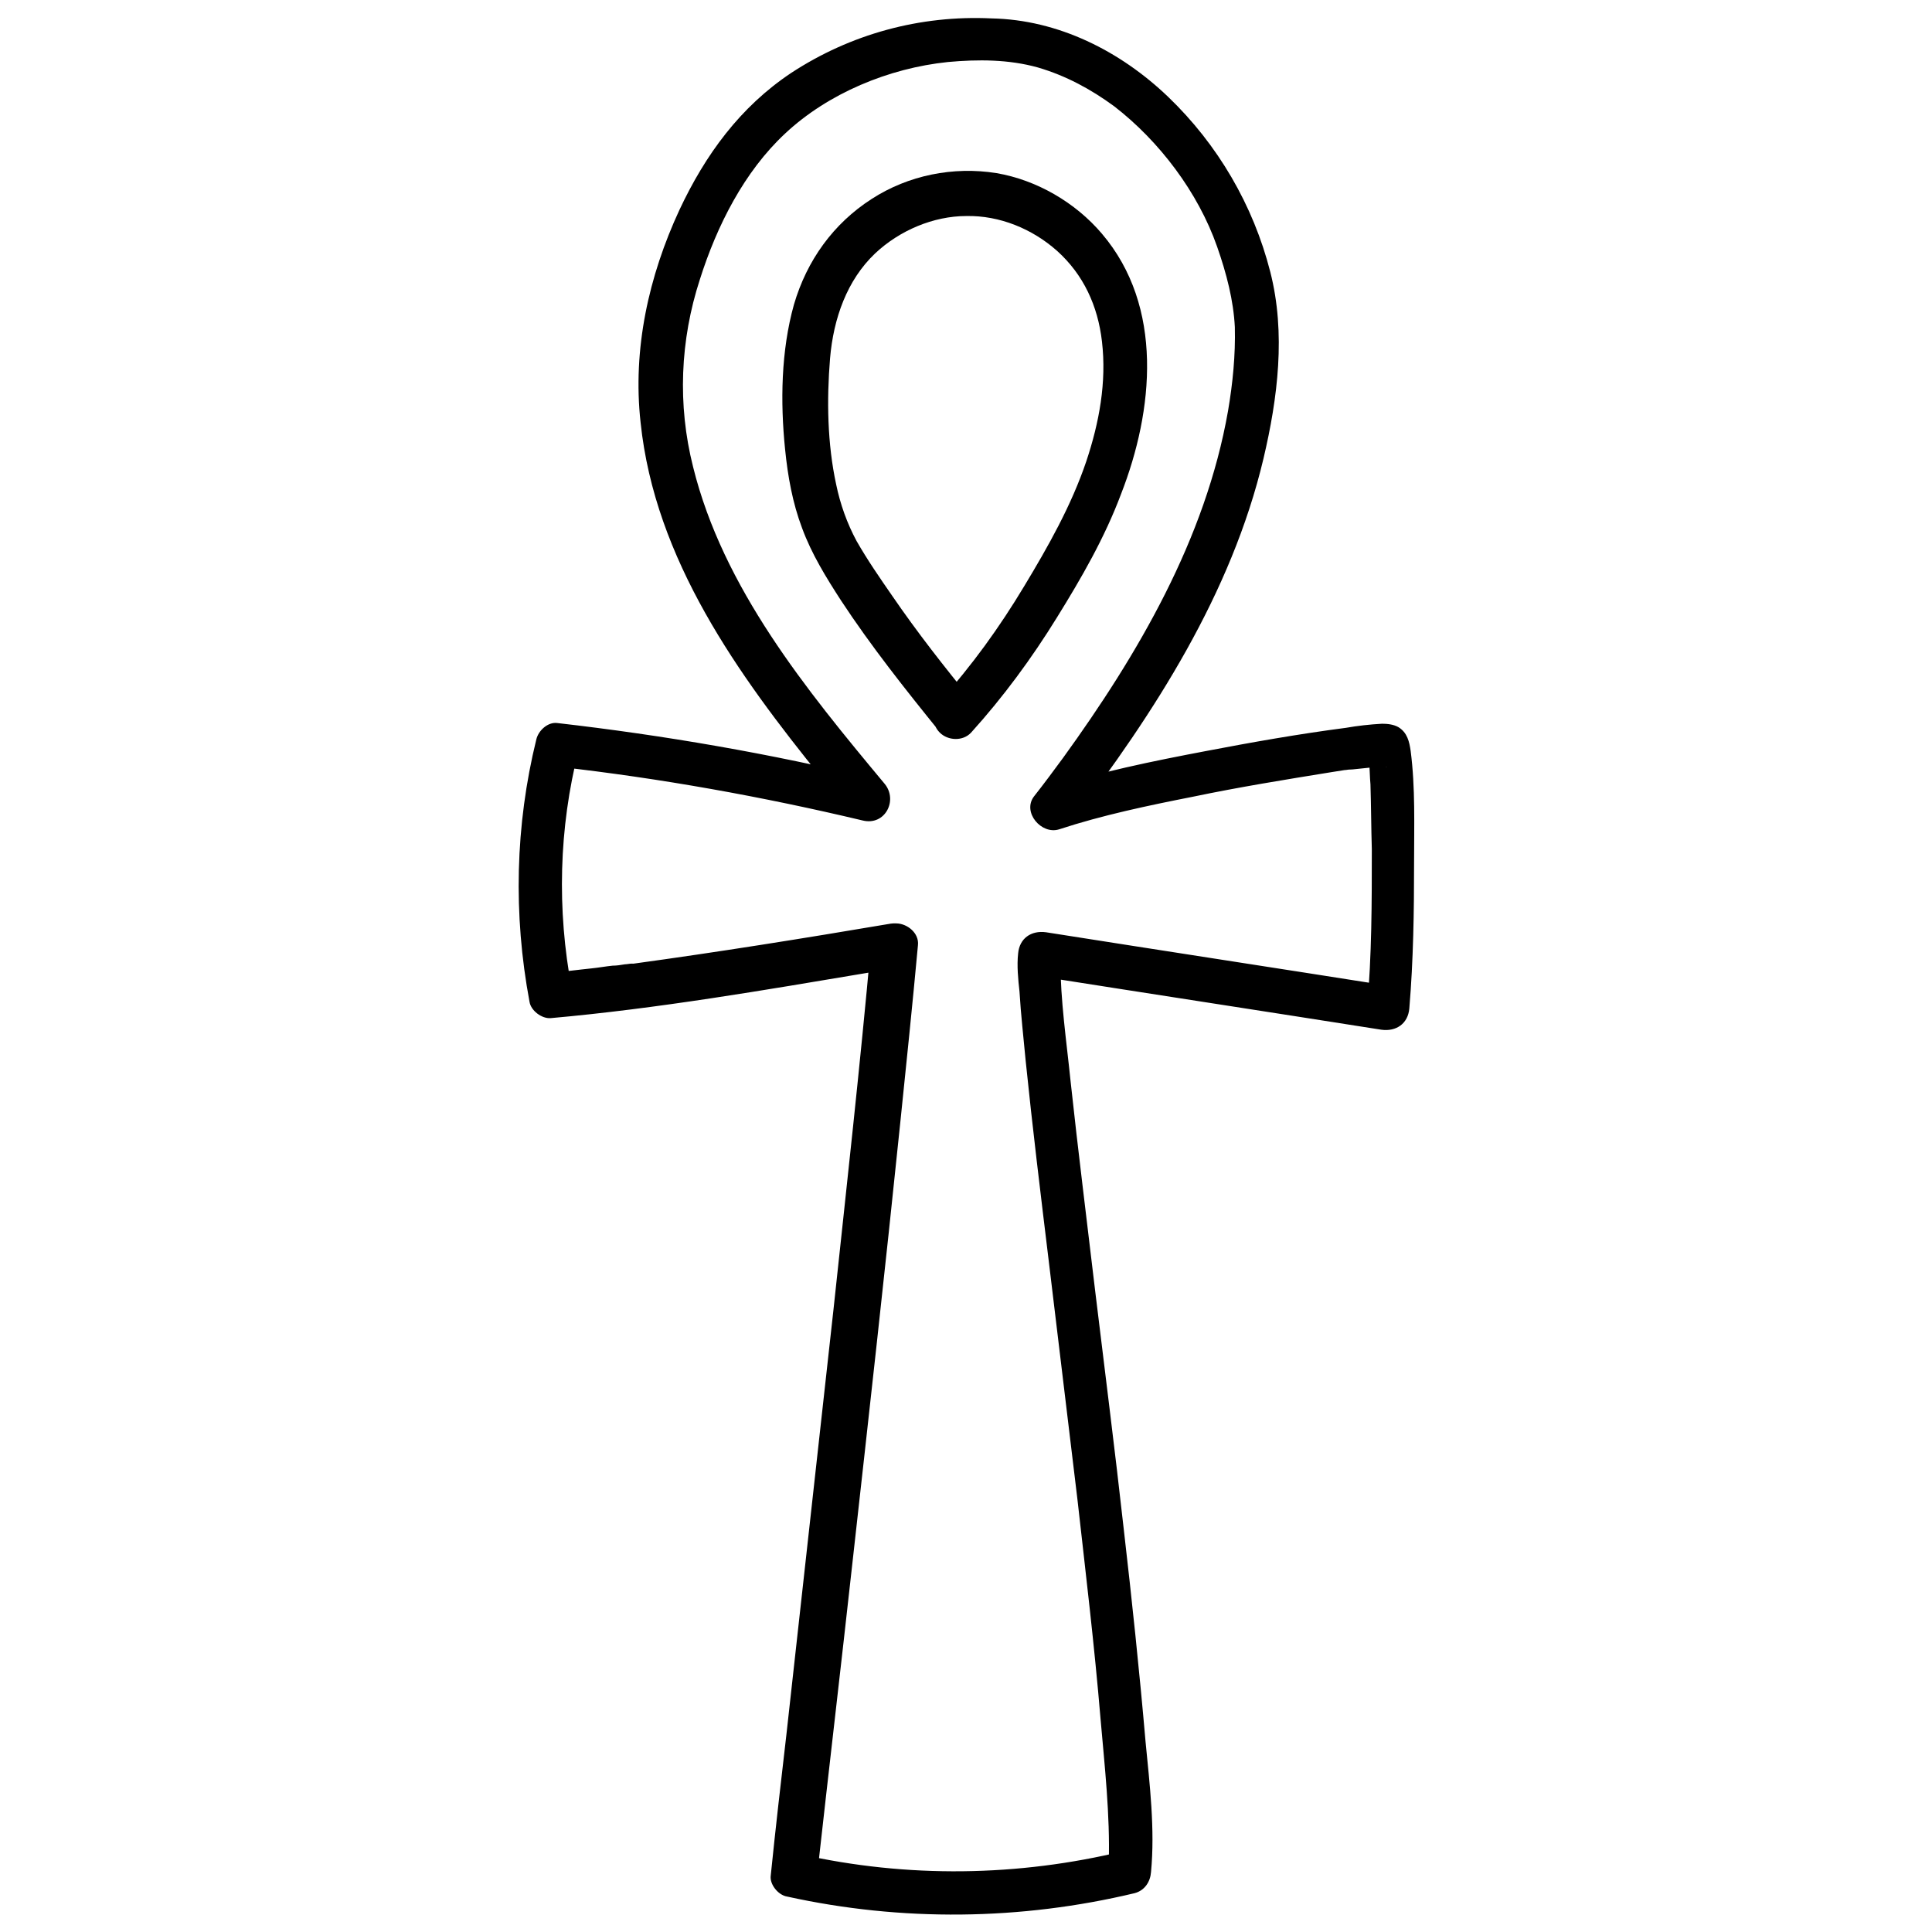
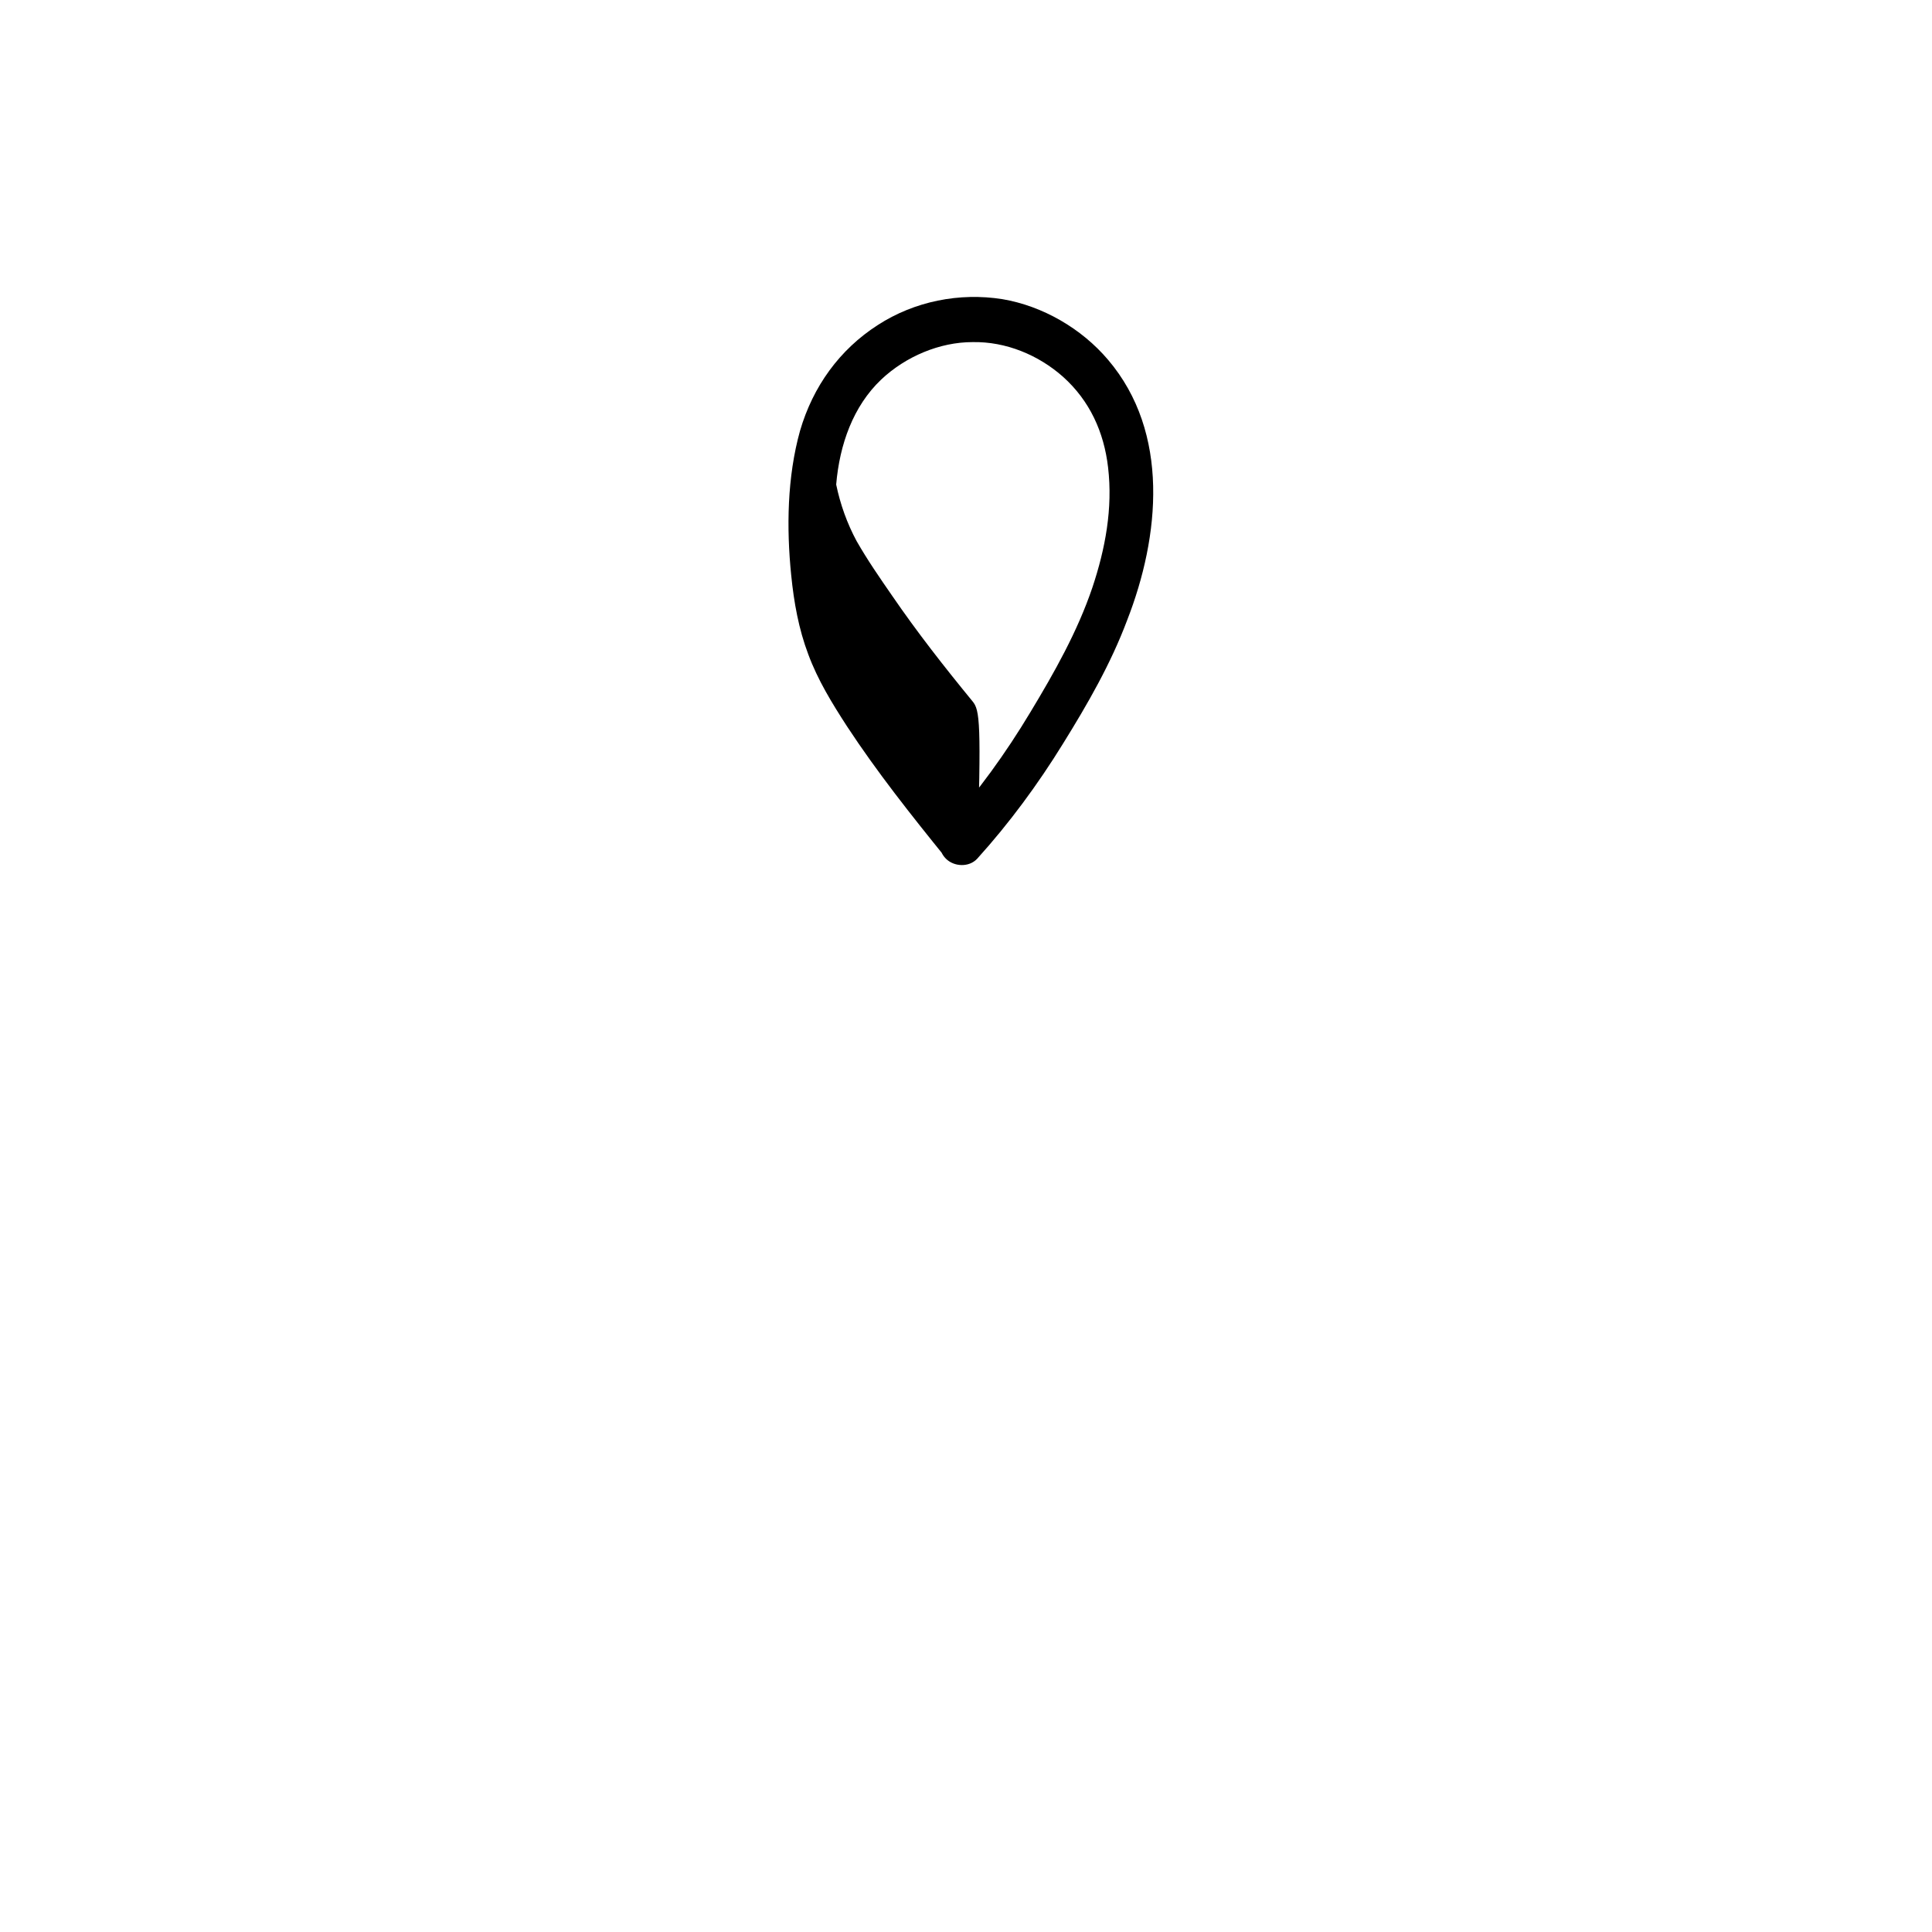
<svg xmlns="http://www.w3.org/2000/svg" version="1.1" x="0px" y="0px" viewBox="0 0 283.5 283.5" style="enable-background:new 0 0 283.5 283.5;" xml:space="preserve">
  <style type="text/css">
	.st0{fill:#FFFFFF;}
	.st1{fill:#B4342F;}
	.st2{fill:#9D9D9C;}
	.st3{fill:#0869B2;}
	.st4{fill:#9B9935;}
</style>
  <g id="Ebene_1">
    <g>
      <g>
        <g>
-           <path d="M127.8,138.7c-1.6,17.8-3.6,35.7-5.5,53.5c-2.3,20.8-4.6,41.6-6.9,62.3c-0.8,6.9-1.6,13.8-2.3,20.7      c-0.2,1.3,1.1,2.9,2.4,3.1c16.8,3.7,34.3,3.5,51-0.5c1.5-0.4,2.3-1.7,2.4-3.1c0.6-6.3-0.2-12.9-0.8-19.1      c-0.9-10.4-2-20.8-3.2-31.2c-1.3-11.7-2.8-23.4-4.2-35c-1.2-10.2-2.5-20.5-3.6-30.7c-0.6-5.9-1.5-11.9-1.5-17.8      c0-0.3,0-0.6,0-0.9c-1.4,1-2.7,2.1-4.1,3.1c17.1,2.7,34.1,5.3,51.2,8c2.2,0.3,3.9-0.9,4.1-3.1c0.6-7.1,0.7-14.3,0.7-21.4      c0-5.4,0.2-11-0.5-16.4c-0.2-1.4-0.5-2.7-1.8-3.5c-0.7-0.4-1.6-0.5-2.4-0.5c-1.8,0.1-3.6,0.3-5.3,0.6      c-6.9,0.9-13.7,2.1-20.5,3.4c-7.9,1.5-15.8,3.1-23.5,5.6c1.2,1.6,2.4,3.2,3.7,4.8c12.2-16,23.5-33.5,28.2-53.3      c2.1-8.9,3.3-18.4,1-27.4c-2.5-9.8-7.7-18.7-15-25.7c-7-6.7-16.1-11.3-25.9-11.5C135,2.2,124.8,5,116.1,10.7      c-7.5,5-12.6,12-16.4,20.1C95.2,40.5,92.8,51.2,94,62c2.1,20.1,14.3,37,26.6,52.2c1.5,1.9,3,3.7,4.6,5.5      c1.1-1.8,2.1-3.6,3.2-5.4c-15.3-3.7-30.9-6.4-46.6-8.2c-1.4-0.2-2.8,1.1-3.1,2.4c-3.1,12.6-3.4,25.7-1,38.5      c0.2,1.3,1.8,2.5,3.1,2.4c15.7-1.4,31.3-4.1,46.8-6.7c1.5-0.2,3-0.5,4.4-0.8c1.7-0.3,2.7-2.4,2.3-4c-0.5-1.8-2.3-2.6-4-2.3      c-12.4,2.1-24.9,4.1-37.3,5.8c-1.1,0.1,0.3,0-0.3,0c-0.3,0-0.7,0.1-1,0.1c-0.6,0.1-1.2,0.2-1.8,0.2c-1,0.1-2.1,0.3-3.1,0.4      c-2,0.2-4,0.5-6,0.6c1,0.8,2.1,1.6,3.1,2.4c-2.2-11.6-1.9-23.6,1-35c-1,0.8-2.1,1.6-3.1,2.4c15.1,1.7,30.1,4.4,44.8,7.9      c3.3,0.8,5.2-3,3.2-5.4c-11.5-13.8-23.7-28.7-28.1-46.5c-2.3-9.1-1.9-18.6,1-27.5c2.5-7.9,6.5-15.8,12.5-21.4      c6.3-5.9,15.2-9.6,23.9-10.5c4.4-0.4,8.9-0.4,13.2,0.8c4.1,1.2,7.8,3.2,11.2,5.7c6.6,5.1,12.3,12.6,15.1,20.6      c1.4,4,2.4,7.9,2.6,11.8c0.1,4.1-0.3,8.2-1,12.3c-3.3,18.8-13.2,35.7-24.2,50.9c-1.4,1.9-2.8,3.8-4.3,5.7      c-1.7,2.3,1.1,5.6,3.7,4.8c6.4-2.1,13.1-3.5,19.7-4.8c6.7-1.4,13.5-2.5,20.3-3.6c0.6-0.1,1.3-0.2,1.9-0.3c0.3,0,0.6-0.1,0.9-0.1      c-1,0.1,0.1,0,0.3,0c1-0.1,1.9-0.2,2.9-0.3c0.6-0.1,1.2-0.1,1.8-0.1c0.6,0,0.3,0.1-0.4-0.1c-0.9-0.3-1.7-1.2-2.1-2.1      c0,0.1,0,0.2,0.1,0.3c0.1,0.4-0.1-1,0,0c0,0.4,0.1,0.8,0.1,1.2c0.1,1.1,0.1,2.2,0.2,3.3c0.1,3.2,0.1,6.3,0.2,9.5      c0,7.8,0,15.6-0.7,23.3c1.4-1,2.7-2.1,4.1-3.1c-17.1-2.7-34.1-5.3-51.2-8c-2.2-0.3-3.9,0.9-4.1,3.1c-0.2,1.8,0,3.8,0.2,5.6      c0.2,3.4,0.6,6.8,0.9,10.1c1,9.8,2.2,19.6,3.4,29.5c1.4,11.6,2.8,23.3,4.2,34.9c1.2,10.7,2.5,21.5,3.4,32.3      c0.6,6.9,1.4,14,1.2,21c0,0.5,0,0.9-0.1,1.4c0.8-1,1.6-2.1,2.4-3.1c-15.6,3.8-31.9,4-47.5,0.5c0.8,1,1.6,2.1,2.4,3.1      c1.7-15.3,3.5-30.6,5.2-46c2.4-21.5,4.8-43,7-64.4c0.9-8.7,1.8-17.4,2.6-26.1c0.2-1.8-1.6-3.2-3.2-3.2      C129.2,135.4,128,136.9,127.8,138.7z" />
-         </g>
+           </g>
      </g>
      <g>
        <g>
-           <path d="M142.7,102.9c-4.1-5-8.1-10.1-11.8-15.5c-1.8-2.6-3.6-5.2-5.2-8c-1.4-2.6-2.4-5.4-3-8.3c-1.3-6-1.4-12.4-0.9-18.5      c0.5-5.9,2.5-11.5,6.6-15.4c3.6-3.4,8.6-5.5,13.4-5.5c4.9-0.1,9.7,1.9,13.3,5.1c3.9,3.5,6,8.1,6.6,13.3c0.7,6-0.4,11.9-2.3,17.6      c-2.2,6.5-5.6,12.5-9.1,18.3c-3.6,6-7.7,11.7-12.4,16.9c-1.2,1.3-1.3,3.3,0,4.6c1.2,1.2,3.4,1.3,4.6,0      c4.7-5.2,8.9-10.9,12.6-16.9c3.6-5.8,7-11.7,9.4-18.1c4.8-12.3,6.3-27.5-2.8-38.2c-3.9-4.6-9.6-7.9-15.5-8.9      c-6.3-1-12.9,0.3-18.3,3.8c-5.6,3.6-9.5,9-11.4,15.5c-1.9,6.8-2,14.3-1.3,21.2c0.4,4,1.1,7.9,2.5,11.6c1.4,3.8,3.5,7.2,5.7,10.6      c4.4,6.7,9.4,13,14.5,19.3c1.1,1.4,3.4,1.1,4.6,0C144,106.1,143.8,104.2,142.7,102.9L142.7,102.9z" />
+           <path d="M142.7,102.9c-4.1-5-8.1-10.1-11.8-15.5c-1.8-2.6-3.6-5.2-5.2-8c-1.4-2.6-2.4-5.4-3-8.3c0.5-5.9,2.5-11.5,6.6-15.4c3.6-3.4,8.6-5.5,13.4-5.5c4.9-0.1,9.7,1.9,13.3,5.1c3.9,3.5,6,8.1,6.6,13.3c0.7,6-0.4,11.9-2.3,17.6      c-2.2,6.5-5.6,12.5-9.1,18.3c-3.6,6-7.7,11.7-12.4,16.9c-1.2,1.3-1.3,3.3,0,4.6c1.2,1.2,3.4,1.3,4.6,0      c4.7-5.2,8.9-10.9,12.6-16.9c3.6-5.8,7-11.7,9.4-18.1c4.8-12.3,6.3-27.5-2.8-38.2c-3.9-4.6-9.6-7.9-15.5-8.9      c-6.3-1-12.9,0.3-18.3,3.8c-5.6,3.6-9.5,9-11.4,15.5c-1.9,6.8-2,14.3-1.3,21.2c0.4,4,1.1,7.9,2.5,11.6c1.4,3.8,3.5,7.2,5.7,10.6      c4.4,6.7,9.4,13,14.5,19.3c1.1,1.4,3.4,1.1,4.6,0C144,106.1,143.8,104.2,142.7,102.9L142.7,102.9z" />
        </g>
      </g>
    </g>
  </g>
  <g id="Layer_2">
</g>
  <g id="Layer_3">
</g>
</svg>